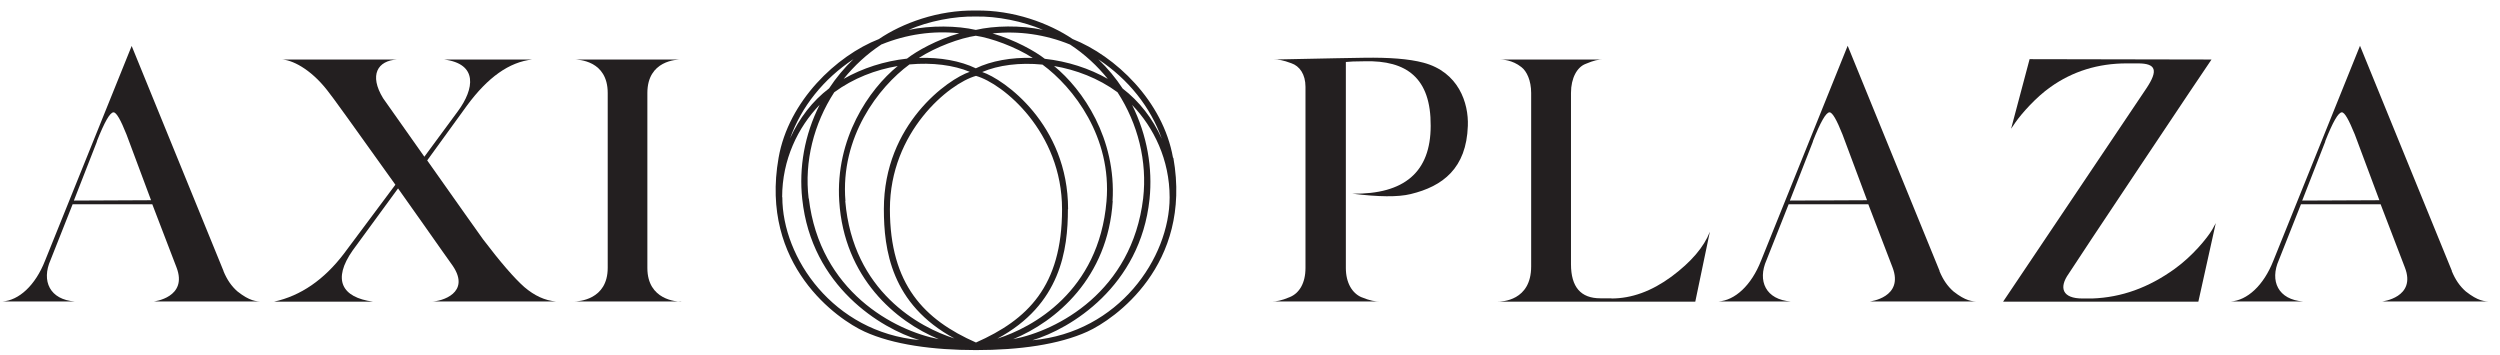
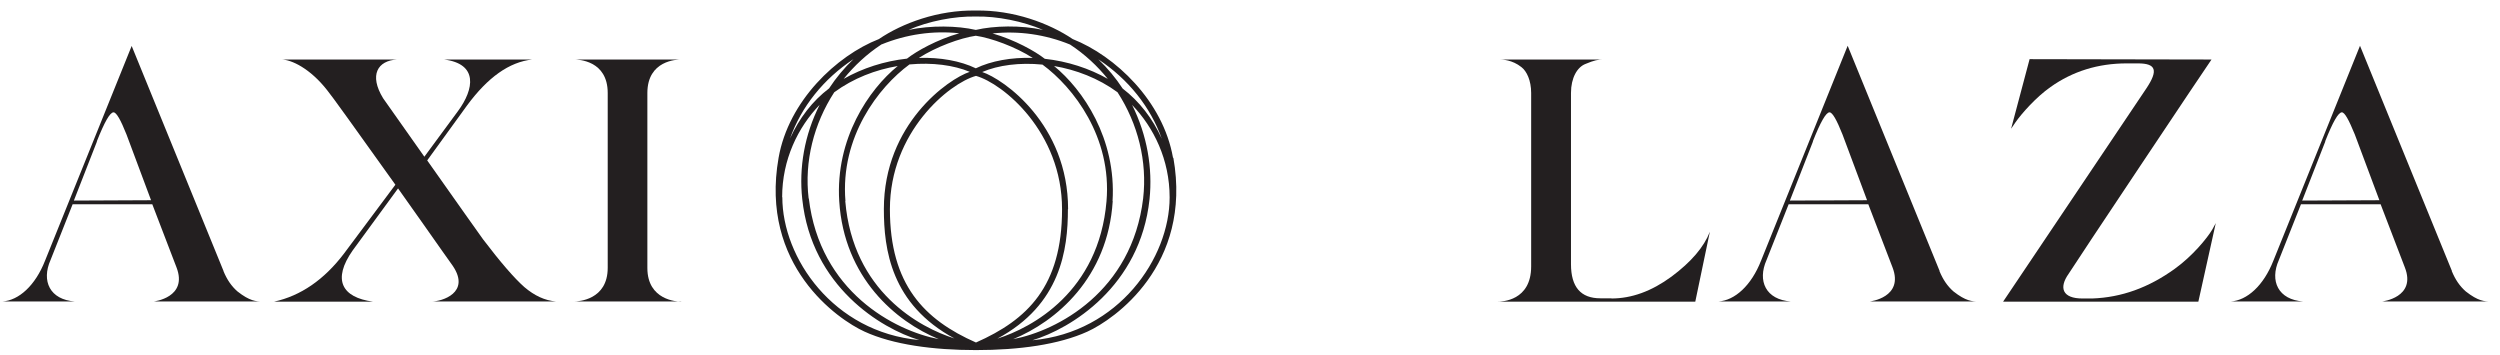
<svg xmlns="http://www.w3.org/2000/svg" width="211" height="30" viewBox="0 0 211 30" fill="none">
  <g clip-path="url(#clip0_12_220)">
-     <path d="M123.886 10.626C123.766 14.208 121.77 15.724 119.068 16.378C117.988 16.646 116.322 16.616 114.146 16.348C118.543 16.408 120.749 14.505 120.749 10.626C120.779 6.568 118.708 5.082 115.181 5.171C114.386 5.171 113.86 5.201 113.59 5.231V22.621C113.59 23.899 114.146 24.746 114.881 25.073C115.676 25.4 116.067 25.445 116.442 25.445H107.362C107.707 25.445 108.127 25.385 108.863 25.073C109.658 24.746 110.183 23.899 110.183 22.621V7.326C110.183 6.271 109.688 5.572 108.983 5.335C108.277 5.067 107.887 5.022 107.542 5.022C112.044 4.933 114.581 4.874 115.151 4.874C117.237 4.844 118.903 4.963 120.134 5.29C123.106 6.078 123.961 8.694 123.886 10.626Z" fill="#231F20" />
    <path d="M135.998 25.192C137.709 25.192 139.39 24.582 141.071 23.349C142.752 22.1 143.818 20.837 144.313 19.559L143.082 25.459H126.393C126.753 25.459 129.23 25.4 129.23 22.487V7.846C129.23 6.791 128.854 6.003 128.404 5.661C127.639 5.052 126.813 5.022 126.543 5.022H135.293C134.903 5.022 134.558 5.082 133.822 5.394C133.117 5.661 132.591 6.568 132.591 7.846V22.294C132.591 24.226 133.417 25.177 135.068 25.177H136.013L135.998 25.192Z" fill="#231F20" />
    <path d="M163.689 22.873C163.989 23.602 164.364 24.152 164.874 24.598C165.91 25.415 166.465 25.445 166.945 25.445H157.805C157.805 25.445 160.717 25.118 159.726 22.561L157.685 17.24H150.961L149.1 21.937C148.305 23.721 149.04 25.296 151.157 25.445H145.033C146.414 25.356 147.81 24.107 148.635 21.996L155.944 3.863L163.704 22.873H163.689ZM153.018 11.934L151.066 16.928L157.58 16.898L155.509 11.354C155.014 10.106 154.653 9.481 154.413 9.481C154.113 9.481 153.648 10.299 153.003 11.934" fill="#231F20" />
    <path d="M176.596 25.192C179.043 25.103 181.339 24.286 183.56 22.68C185.061 21.595 186.277 20.109 186.712 19.381L187.012 18.831L185.541 25.46H169.062L181.144 7.475C182.179 5.929 181.969 5.35 180.438 5.35H179.493C177.077 5.35 174.93 6.019 173.069 7.341C171.854 8.189 170.623 9.586 170.113 10.314L169.737 10.864L171.298 4.993L186.652 5.023C186.502 5.201 174.855 22.651 174.6 23.097C173.745 24.3 174.075 25.192 175.756 25.192H176.611H176.596Z" fill="#231F20" />
    <path d="M206.928 22.873C207.228 23.602 207.603 24.152 208.114 24.598C209.149 25.415 209.705 25.445 210.185 25.445H201.045C201.045 25.445 203.971 25.118 202.966 22.561L200.925 17.24H194.201L192.34 21.937C191.544 23.721 192.28 25.296 194.396 25.445H188.273C189.653 25.356 191.049 24.107 191.875 21.996L199.184 3.863L206.943 22.873H206.928ZM196.257 11.934L194.306 16.928L200.82 16.898L198.748 11.354C198.238 10.106 197.893 9.481 197.653 9.481C197.353 9.481 196.887 10.299 196.242 11.934" fill="#231F20" />
    <path d="M18.857 22.873C19.157 23.602 19.532 24.152 20.043 24.598C21.078 25.415 21.634 25.445 22.114 25.445H12.974C12.974 25.445 15.886 25.118 14.895 22.561L12.854 17.24H6.13L4.269 21.937C3.474 23.721 4.209 25.296 6.325 25.445H0.202C1.582 25.356 2.978 24.107 3.804 21.997L11.113 3.878L18.872 22.888L18.857 22.873ZM8.186 11.934L6.235 16.928L12.749 16.898L10.678 11.354C10.182 10.106 9.822 9.481 9.582 9.481C9.282 9.481 8.817 10.299 8.171 11.934" fill="#231F20" />
    <path d="M36.446 25.445C37.272 25.445 39.748 24.716 38.217 22.442C38.217 22.442 36.536 20.079 35.741 18.935L33.595 15.902L29.767 21.134C28.026 23.617 28.852 25.103 31.479 25.46H23.134C25.37 24.969 27.351 23.617 29.032 21.402L33.37 15.59C29.888 10.715 27.982 8.055 27.621 7.624C26.18 5.78 24.59 5.022 23.734 5.022H33.52C31.869 5.112 31.133 6.33 32.334 8.292L35.816 13.227L38.653 9.377C40.033 7.505 40.364 5.379 37.467 5.022H44.926C42.975 5.231 41.159 6.539 39.418 8.902L36.056 13.539C38.713 17.3 40.273 19.514 40.769 20.198C42.239 22.13 43.395 23.468 44.251 24.226C45.106 24.954 45.992 25.37 46.937 25.445H36.476H36.446Z" fill="#231F20" />
    <path d="M57.489 25.445H48.439C48.799 25.445 51.291 25.326 51.291 22.606V7.847C51.291 5.082 48.784 5.022 48.439 5.022H57.489C57.144 5.022 54.638 5.082 54.638 7.847V22.621C54.638 25.341 57.144 25.46 57.489 25.46" fill="#231F20" />
    <path d="M99.002 13.316C98.161 8.515 94.109 4.71 90.537 3.298C88.556 1.96 85.524 0.831 82.358 0.89C79.176 0.831 76.144 1.96 74.178 3.298C70.606 4.695 66.554 8.515 65.713 13.316C64.107 22.398 70.711 26.961 72.962 27.986C75.364 29.086 78.74 29.547 82.373 29.547C86.005 29.547 89.367 29.086 91.783 27.986C94.034 26.961 100.638 22.398 99.032 13.316M98.056 11.711C97.276 9.987 96.15 8.545 94.754 7.475C94.169 6.583 93.479 5.751 92.698 5.007C95.235 6.687 97.096 9.02 98.056 11.711ZM93.524 6.672C91.933 5.765 90.087 5.171 88.181 4.963C87.37 4.324 85.644 3.358 83.768 2.822C85.99 2.585 88.241 2.912 90.312 3.759C91.558 4.576 92.623 5.572 93.509 6.672M87.16 4.888C85.359 4.829 83.648 5.141 82.358 5.765C81.067 5.141 79.356 4.829 77.555 4.888C79.011 3.952 81.037 3.209 82.358 3.016C83.663 3.209 85.704 3.952 87.16 4.888ZM82.358 1.396C84.114 1.351 86.365 1.797 88.031 2.525C86.155 2.109 83.888 2.168 82.358 2.525C80.812 2.168 78.56 2.124 76.684 2.525C78.35 1.782 80.602 1.351 82.358 1.396ZM74.418 3.744C76.504 2.897 78.74 2.57 80.962 2.808C79.086 3.343 77.36 4.309 76.549 4.948C74.643 5.156 72.797 5.751 71.206 6.657C72.092 5.557 73.157 4.561 74.403 3.744M72.032 4.992C71.251 5.736 70.561 6.568 69.975 7.46C68.58 8.515 67.454 9.972 66.674 11.696C67.634 9.006 69.495 6.672 72.032 4.992ZM66.013 16.645C66.013 13.465 67.349 10.745 69.18 8.842C67.889 11.399 67.424 14.163 67.709 16.794C68.49 24.181 74.373 27.734 77.585 28.7C70.321 28.031 66.028 21.759 66.028 16.645M68.25 16.75C67.874 13.628 68.685 10.447 70.411 7.787C72.032 6.598 73.908 5.884 75.769 5.572C73.337 7.549 70.501 11.696 70.831 16.972C71.236 23.453 75.619 27.139 79.236 28.625C75.499 27.912 69.195 24.612 68.265 16.75M71.356 16.972C70.906 11.562 74.148 7.356 76.759 5.438C78.68 5.26 80.496 5.498 81.847 6.063C80.046 6.657 74.598 10.462 74.598 17.641C74.598 21.045 75.198 25.682 80.556 28.566C77.63 27.644 71.987 24.612 71.341 16.972M75.108 17.656C75.108 11.131 80.106 7.029 82.373 6.405C84.654 7.044 89.637 11.131 89.637 17.656C89.637 24.181 86.71 26.99 82.373 28.908C78.02 26.99 75.108 24.033 75.108 17.656ZM90.147 17.656C90.147 10.477 84.699 6.672 82.898 6.078C84.249 5.498 86.065 5.26 87.986 5.453C90.597 7.371 93.854 11.577 93.389 16.987C92.743 24.627 87.1 27.659 84.174 28.581C89.531 25.712 90.132 21.06 90.132 17.656M93.899 16.972C94.229 11.696 91.393 7.549 88.961 5.572C90.807 5.884 92.698 6.598 94.319 7.787C96.045 10.447 96.841 13.628 96.481 16.75C95.535 24.612 89.246 27.912 85.509 28.625C89.126 27.139 93.509 23.453 93.914 16.972M87.145 28.715C90.357 27.748 96.24 24.181 97.021 16.809C97.291 14.193 96.826 11.428 95.55 8.857C97.381 10.759 98.717 13.479 98.717 16.66C98.717 21.773 94.424 28.046 87.16 28.715" fill="#231F20" />
  </g>
  <defs>
    <clipPath id="clip0_12_220">
      <rect width="210.058" height="28.657" fill="white" transform="translate(0.202 0.89)" />
    </clipPath>
  </defs>
</svg>